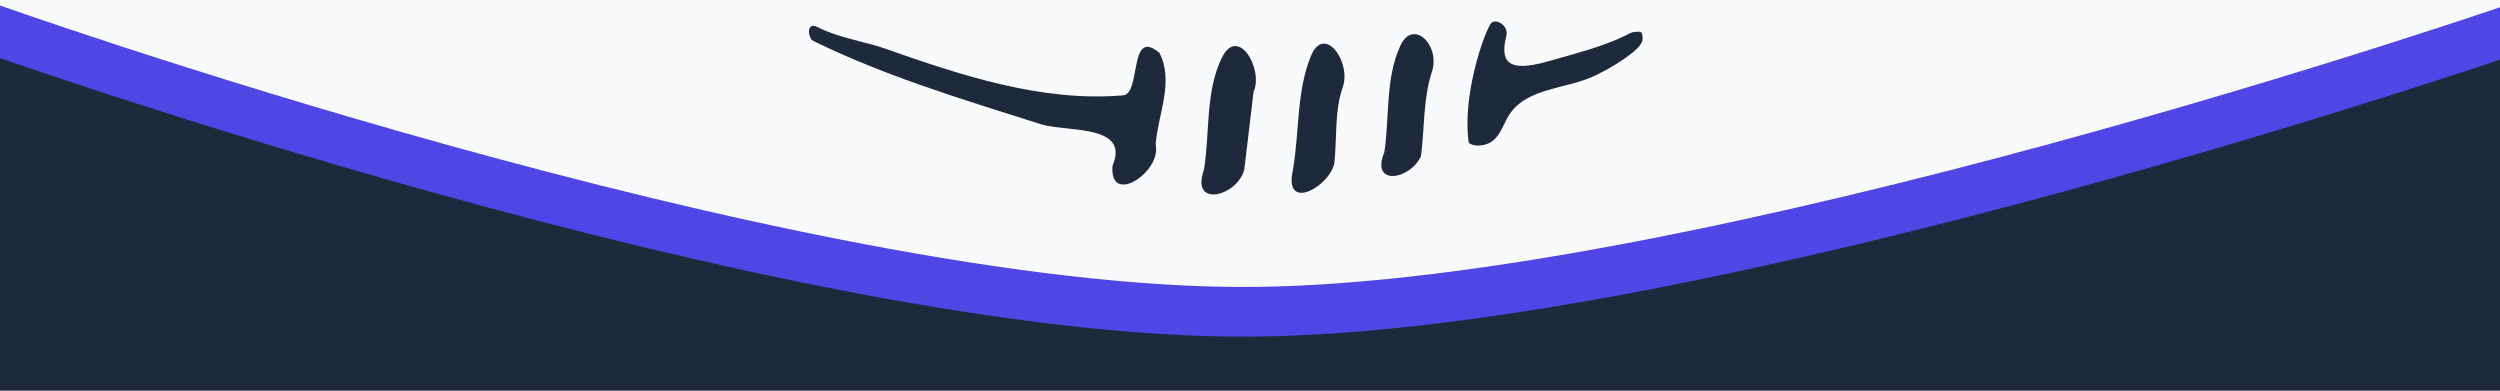
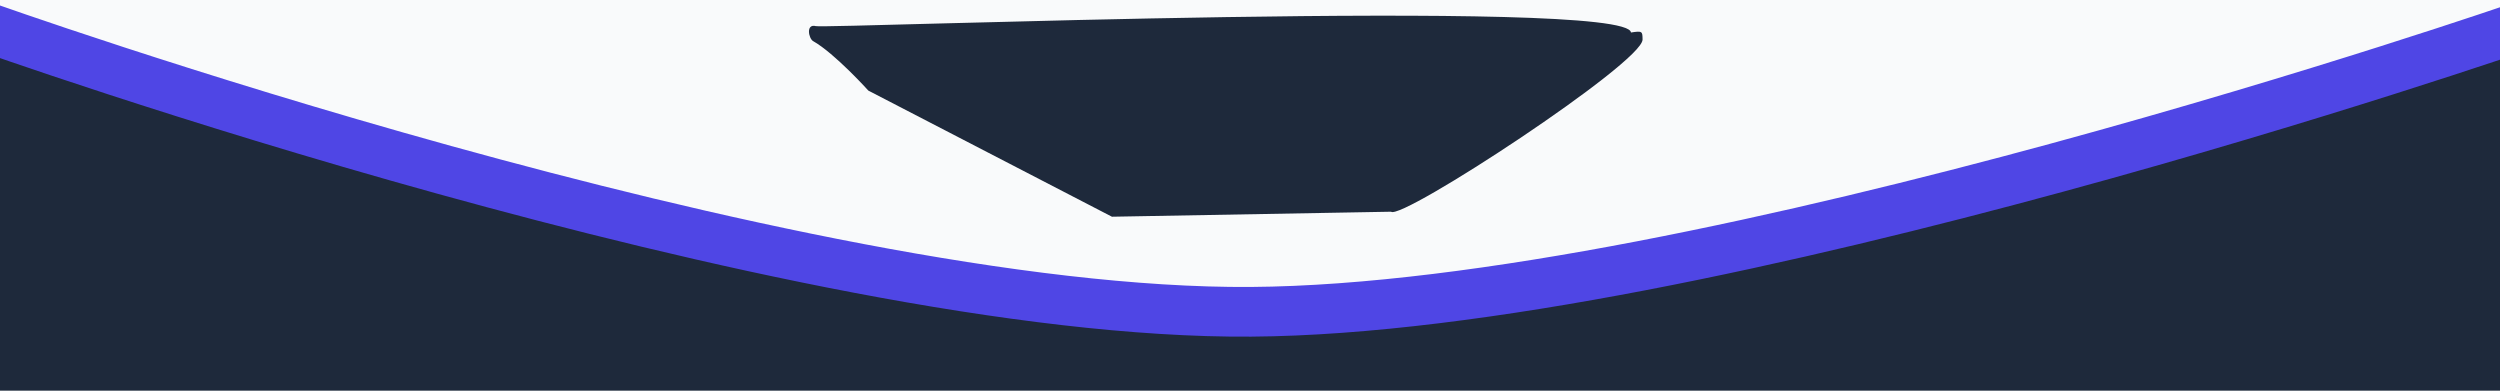
<svg xmlns="http://www.w3.org/2000/svg" xmlns:ns1="http://sodipodi.sourceforge.net/DTD/sodipodi-0.dtd" xmlns:ns2="http://www.inkscape.org/namespaces/inkscape" width="1920mm" height="300mm" viewBox="0 0 1920 300" version="1.1" id="svg5" ns1:docname="hero-divider.svg" ns2:version="1.2.2 (732a01da63, 2022-12-09)">
  <rect x="0" y="0" width="1920" height="300" fill="#808080" stroke="none" />
  <ns1:namedview id="namedview12954" pagecolor="#ffffff" bordercolor="#000000" borderopacity="0.25" ns2:showpageshadow="2" ns2:pageopacity="0.0" ns2:pagecheckerboard="0" ns2:deskcolor="#d1d1d1" ns2:document-units="mm" showgrid="false" ns2:zoom="0.36677175" ns2:cx="3789.823" ns2:cy="946.09249" ns2:window-width="3840" ns2:window-height="2036" ns2:window-x="-12" ns2:window-y="-12" ns2:window-maximized="1" ns2:current-layer="layer1" />
  <defs id="defs2" />
  <g id="layer1">
    <rect style="fill:#f9fafb;fill-opacity:1;stroke-width:0.46;stroke-linecap:round;stroke-linejoin:round" id="rect234" width="2243.873" height="720.622" x="-150.685" y="-127.71" rx="127.618" ry="101.746" />
    <path style="fill:#1e293b;fill-opacity:1;stroke:#4f46e5;stroke-width:38.158;stroke-linecap:round;stroke-linejoin:round;stroke-dasharray:none;stroke-opacity:1" d="m -13.448,19.706 c 0,0 621.551,222.207 974.262,219.753 C 1309.466,237.033 1937.309,19.847 1937.309,19.847 L 2009.711,710.181 962.047,751.969 -43.114,571.415" id="path2350" ns1:nodetypes="cscccc" />
    <g id="g12935-2" transform="matrix(1.371,0,0,1.371,-1088.825,-1306.487)">
      <g id="g18622-7">
        <g id="g18759-6" transform="matrix(1,0,0,-1,-60.596,1693.04)">
          <path style="fill:#1e293b;fill-opacity:1;stroke:none;stroke-width:26.458;stroke-linecap:round;stroke-linejoin:round" d="m 1310.278,717.059 c -2.514,1.419 -4.21,9.889 1.532,8.402 5.812,-1.505 455.128,16.189 456.6,-3.578 6.391,1.005 6.449,0.667 6.491,-3.937 0.118,-12.932 -135.026,-101.516 -140.895,-96.446 l -156.344,-2.806 -136.451,70.648 c 0,0 -18.877,20.912 -30.933,27.718 z" id="path18723-8" ns1:nodetypes="sscscccs" />
-           <path d="m 1677.465,660.585 c -3.515,25.556 7.99,59.265 12.244,66.032 2.421,3.851 10.42,-0.651 8.884,-6.594 -4.452,-17.224 4.295,-19.16 20.974,-14.969 22.155,6.357 47.674,12.178 61.613,25.733 -3.057,20.168 -433.89,68.759 -483.591,10.265 6.26,-19.907 35.951,-22.191 52.505,-28.017 42.958,-15.117 88.426,-30.245 133.844,-26.343 10.247,0.88 2.944,38.374 20.303,23.816 8.367,-16.338 -0.823,-34.383 -2.107,-51.399 3.569,-15.274 -26.111,-34.805 -24.146,-11.836 10.061,23.45 -25.803,18.701 -40.218,23.274 -45.489,14.43 -91.311,28.071 -133.785,49.81 -18.052,-5.036 14.165,-26.518 18.991,-36.577 224.866,-172.656 427.771,-58.675 455.04,24.766 -2.804,15.328 2.442,5.158 -28.875,-10.426 -16.535,-8.228 -39.238,-6.646 -49.304,-22.883 -4.176,-6.87 -5.93,-17.047 -17.919,-16.654 0,0 -4.23,0.39 -4.452,2.002 z m -26.678,-7.955 c -6.182,-13.427 -28.456,-16.958 -20.542,2.145 3.006,19.94 0.5,41.542 9.018,59.819 7.103,15.242 22.552,0.197 17.64,-14.722 -4.966,-15.082 -4.077,-31.494 -6.116,-47.241 z m -48.569,-4.152 c -3.009,-13.209 -28.296,-27.142 -23.25,-3.934 3.763,21.295 1.951,44.068 10.125,64.099 7.43,18.209 22.83,-3.211 17.863,-17.416 -4.732,-13.533 -3.159,-28.5 -4.738,-42.749 z m -50.425,-3.369 c -3.823,-14.967 -30.429,-21.888 -22.541,0.064 3.279,20.766 0.739,43.344 9.836,62.297 9.058,18.871 23.683,-6.046 17.886,-18.903 -1.727,-14.486 -3.454,-28.972 -5.181,-43.458 z" style="fill:#f9fafb;fill-opacity:1;stroke-width:7.035" id="path18632-7" ns1:nodetypes="ssscccsscccscccscssccsscccsscscscss" />
        </g>
      </g>
    </g>
  </g>
</svg>